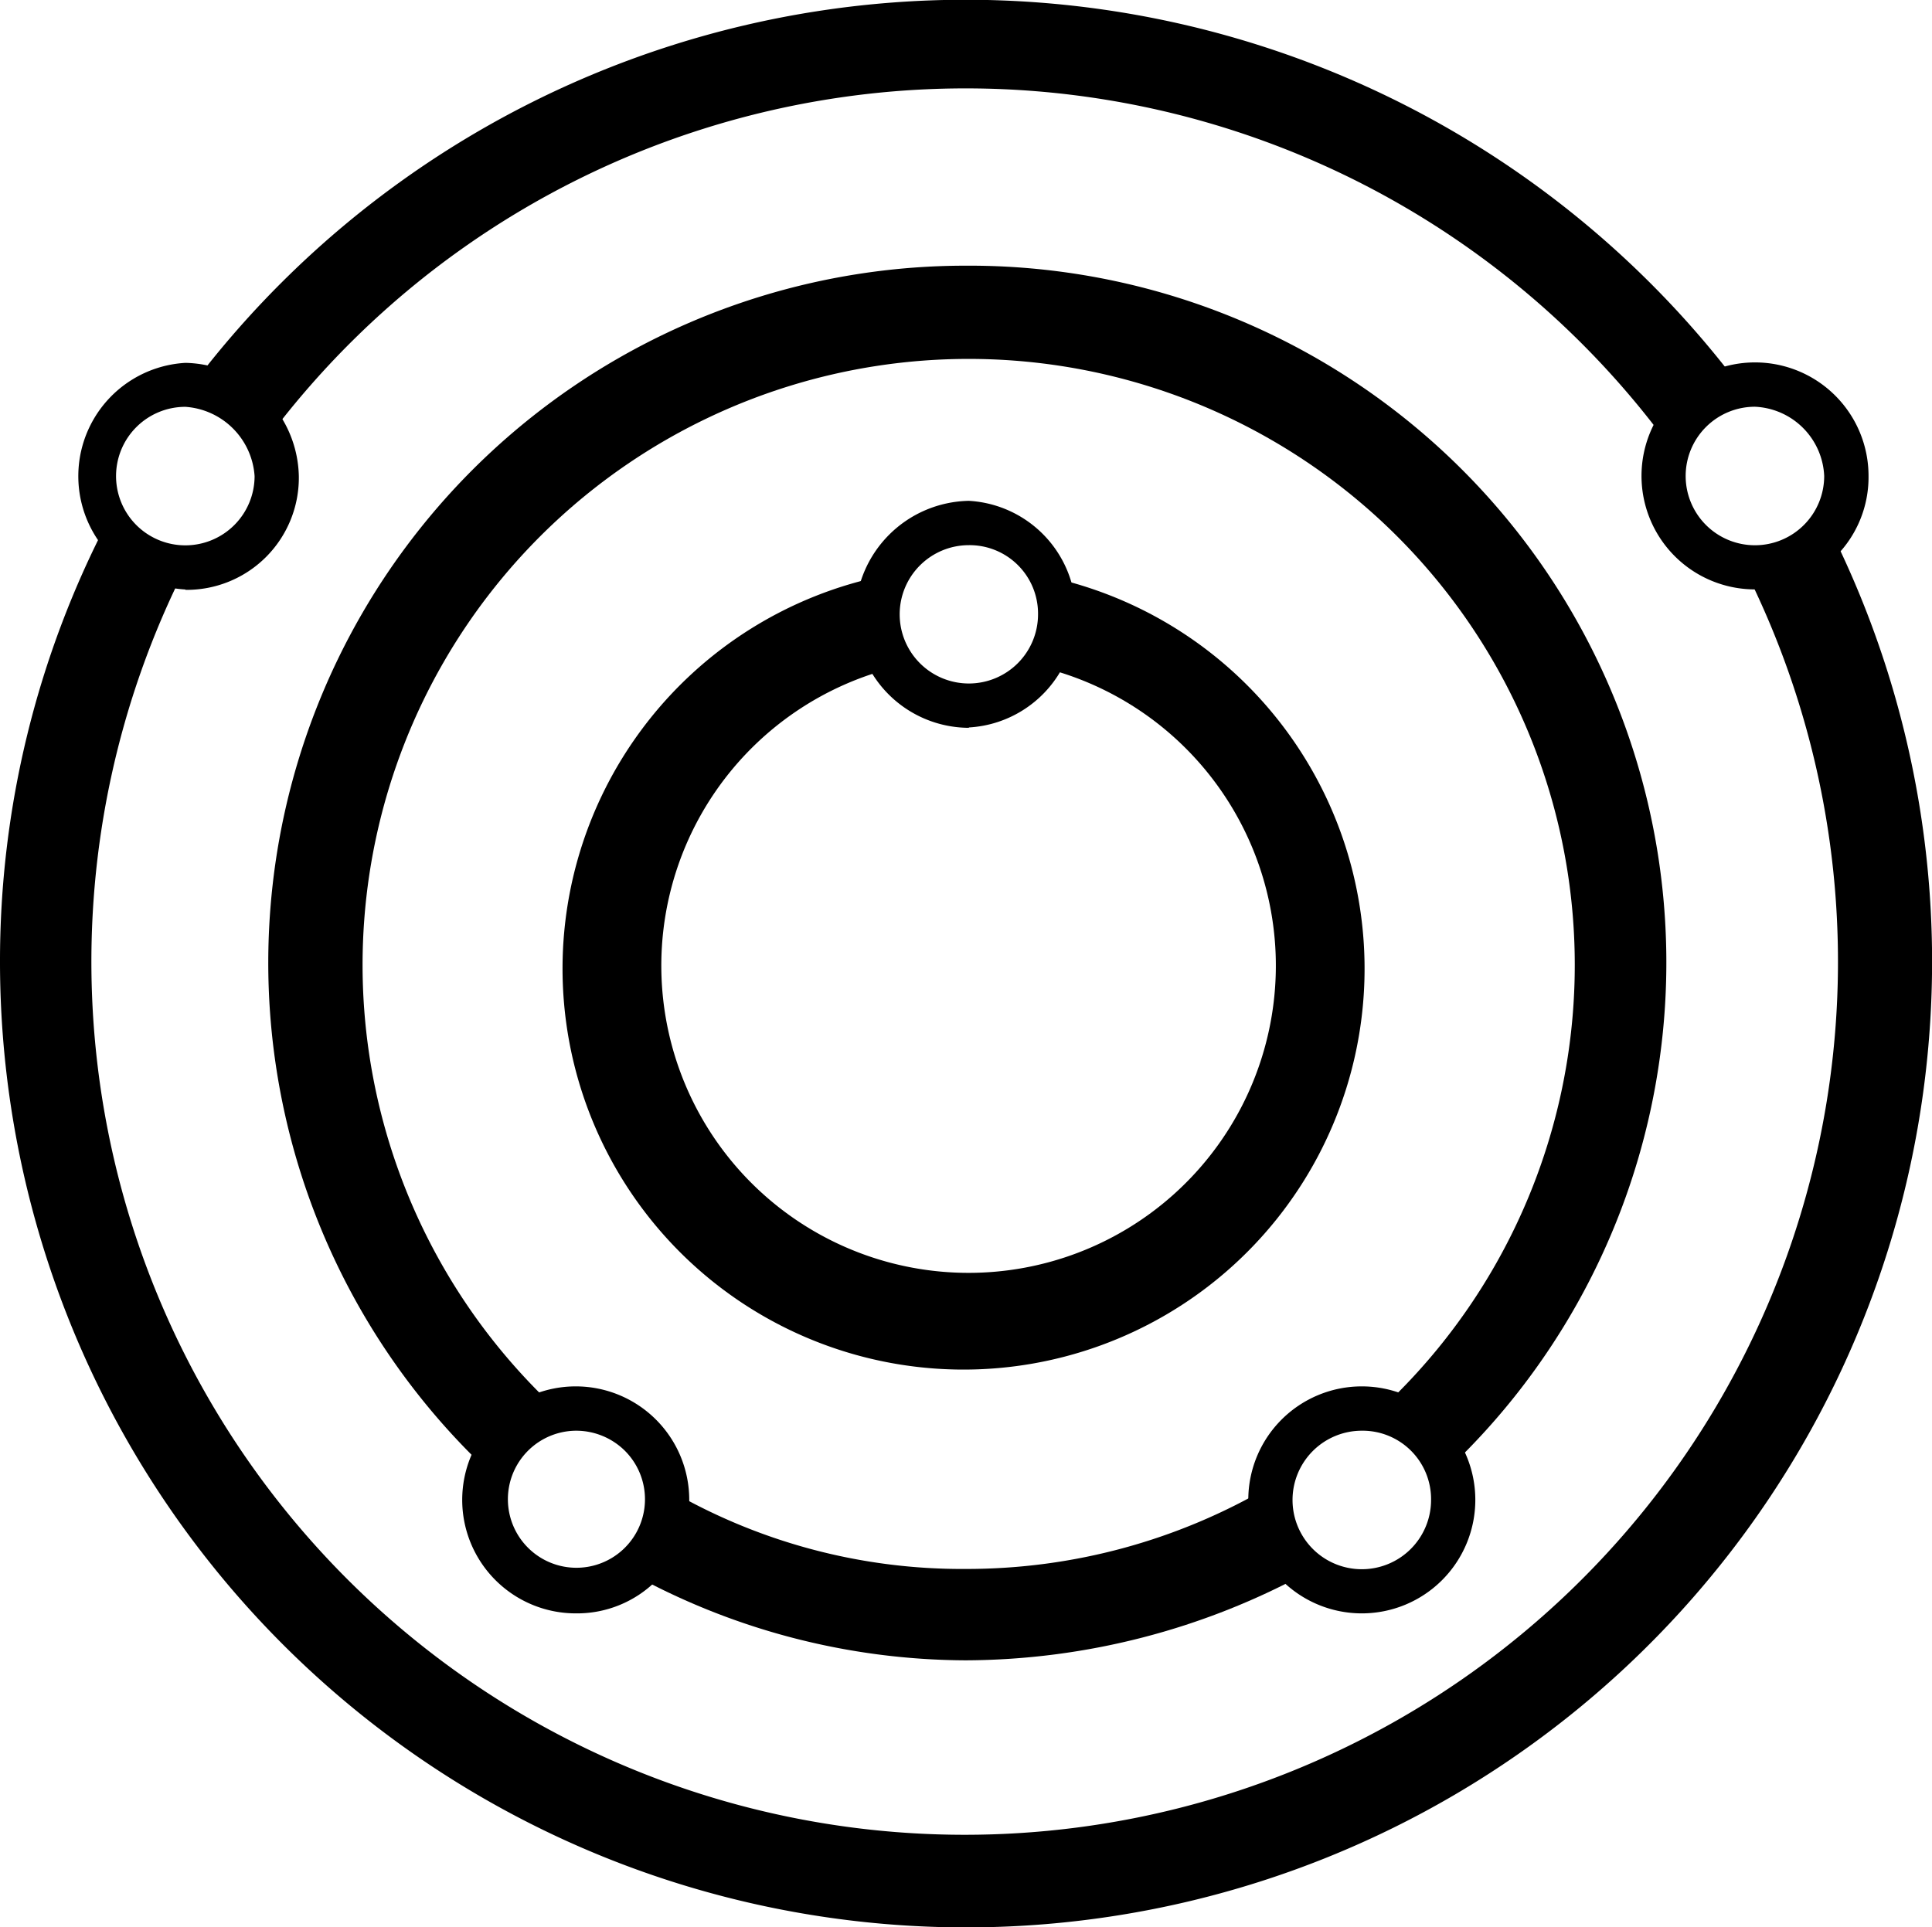
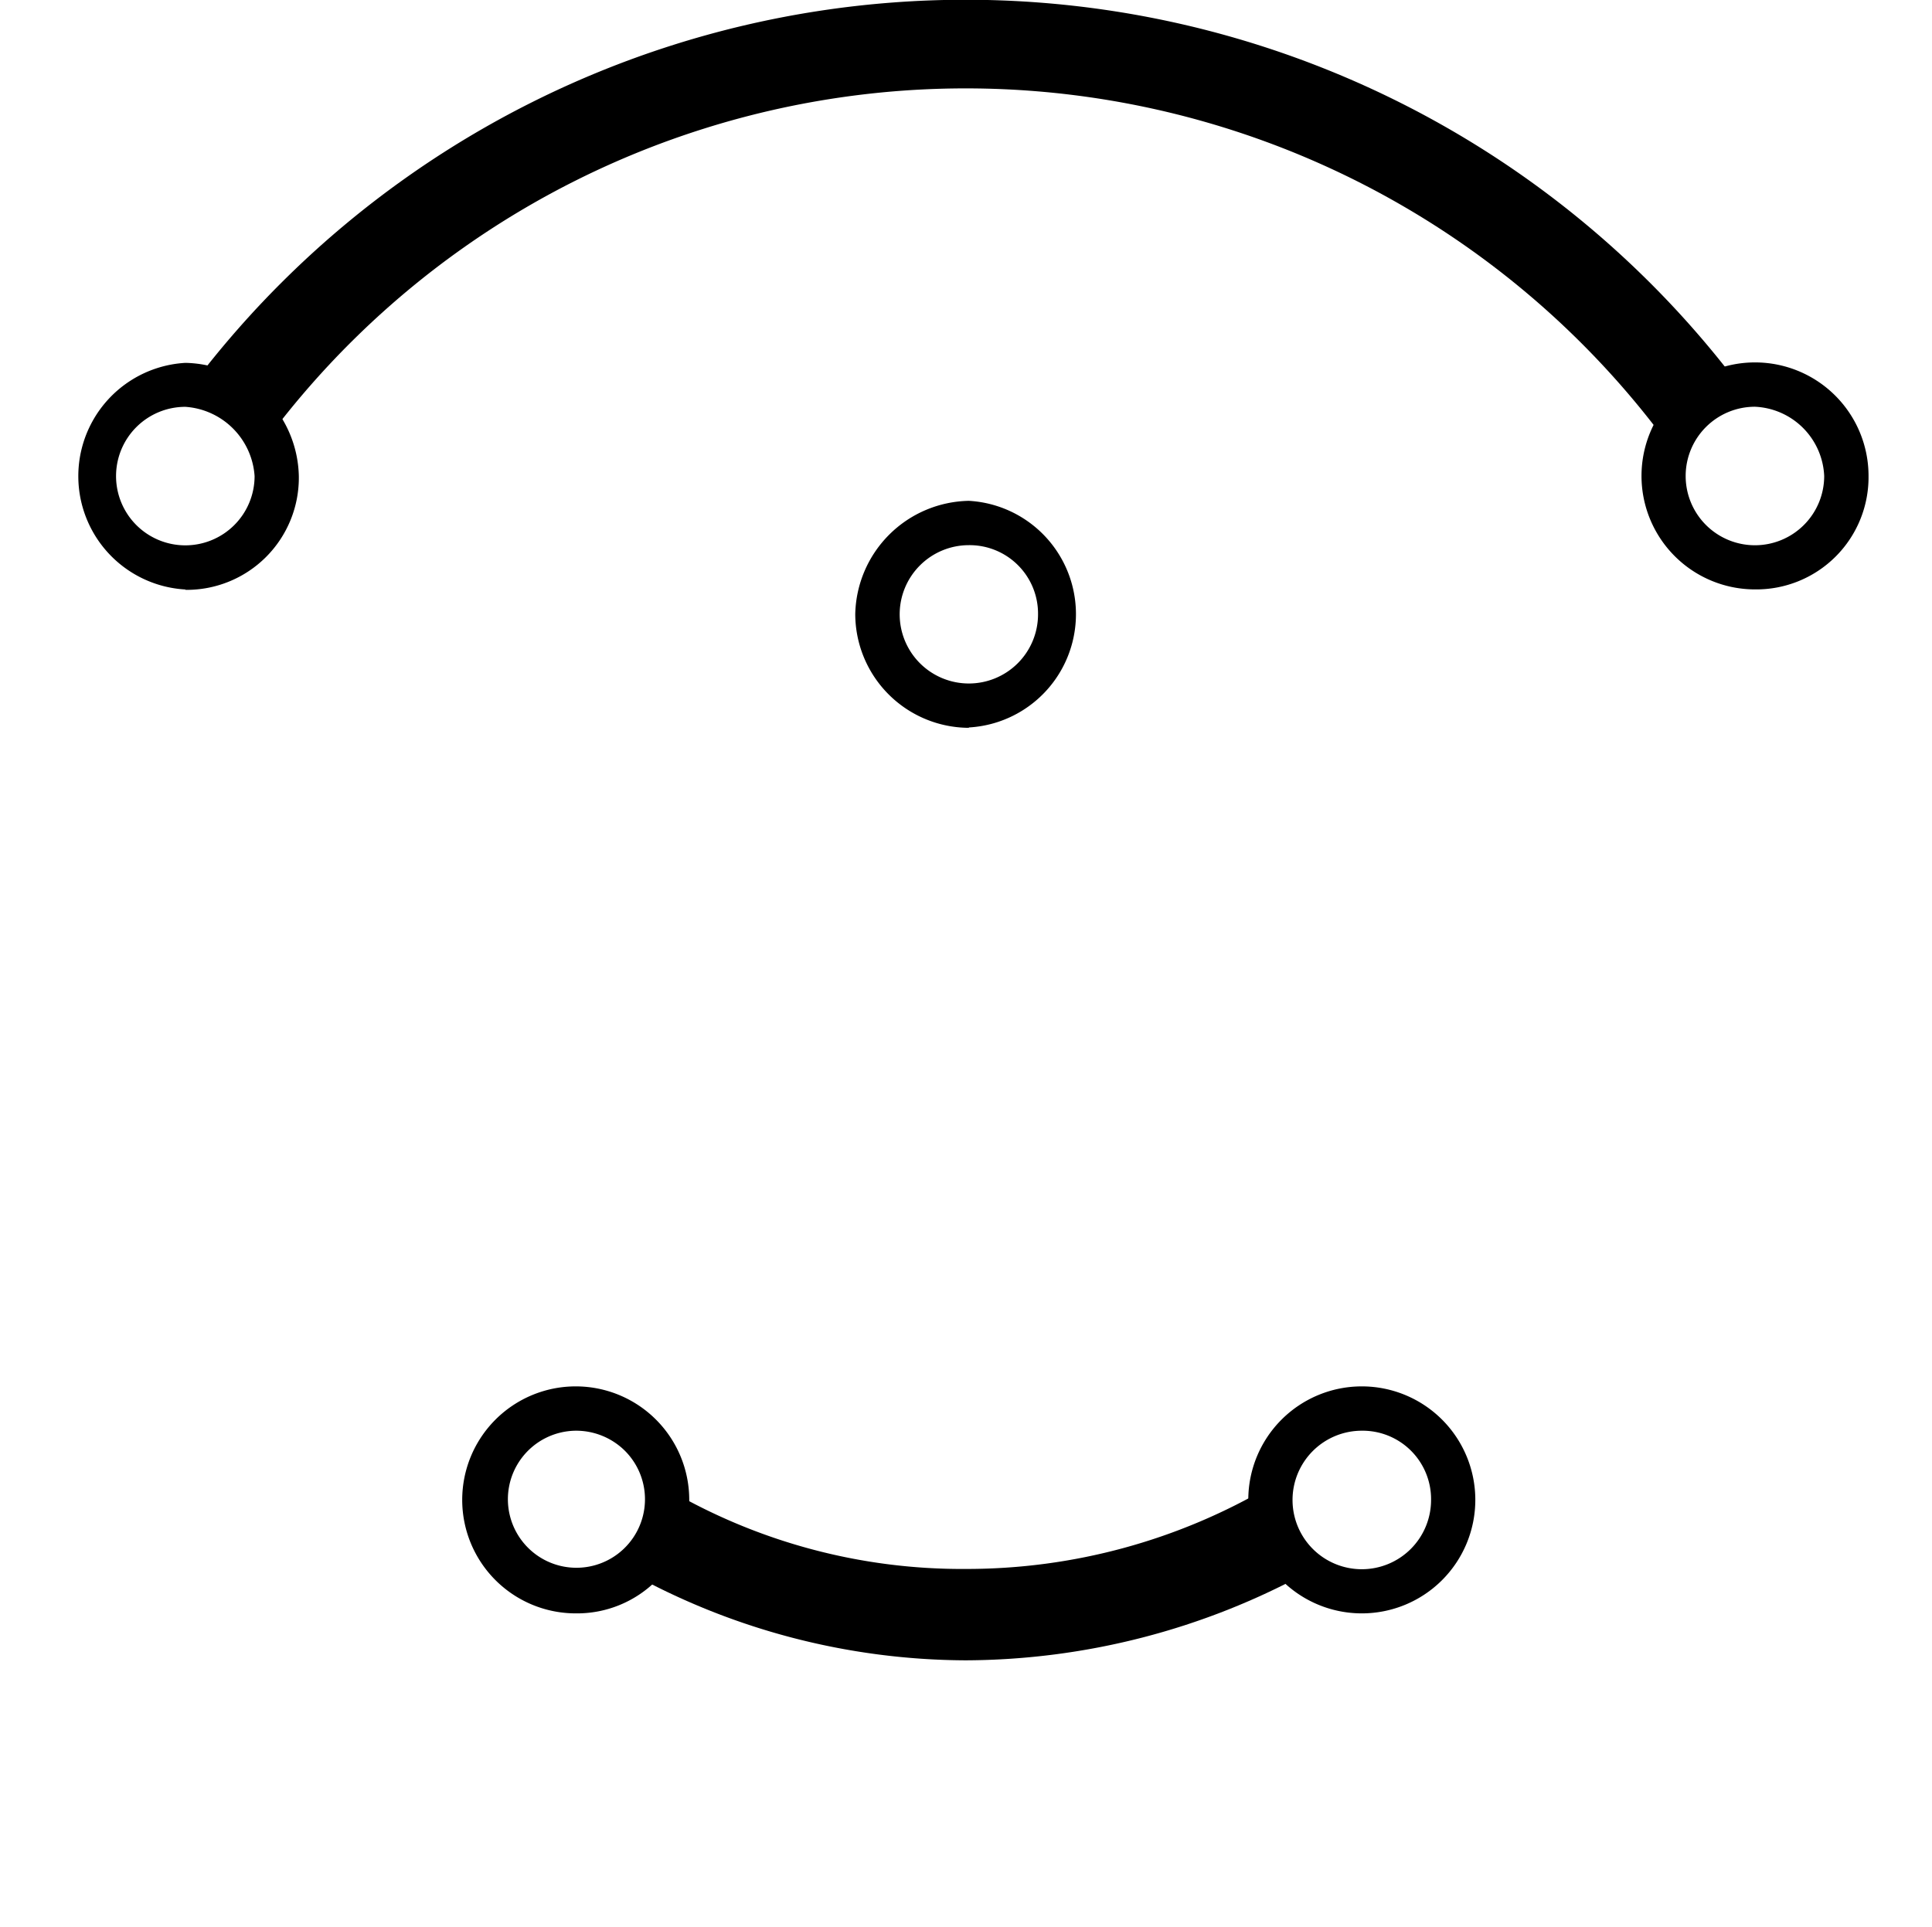
<svg xmlns="http://www.w3.org/2000/svg" width="21.309" height="21.261">
  <g data-name="Group 365" fill-rule="evenodd">
    <g data-name="Group 363">
      <g data-name="Group 361">
-         <path data-name="Path 184" d="M20.18 5.831a1.056 1.056 0 01-.824.428h-.122a9.632 9.632 0 11-17.188 0 .966.966 0 01-.854-.519A10.512 10.512 0 000 10.625a10.655 10.655 0 1020.18-4.793z" />
        <path data-name="Path 185" d="M2.961 4.823a9.609 9.609 0 0115.449.092 1.015 1.015 0 01.791-.641 10.685 10.685 0 00-17.1 0 .94.94 0 01.855.549z" />
      </g>
      <g data-name="Group 362">
-         <path data-name="Path 186" d="M10.652 2.931a7.69 7.69 0 00-5.251 13.311 1 1 0 01.733-.7 6.685 6.685 0 119.1 0 .969.969 0 01.764.638 7.687 7.687 0 00-5.346-13.249z" />
        <path data-name="Path 187" d="M14.013 16.515v-.122a6.591 6.591 0 01-3.359.915 6.424 6.424 0 01-3.3-.886v.091a1.056 1.056 0 01-.428.824 7.694 7.694 0 003.725.979 7.933 7.933 0 003.786-.979.973.973 0 01-.426-.824z" />
      </g>
-       <path data-name="Path 188" d="M11.63 6.381a.781.781 0 01.06.366.984.984 0 01-.213.611 3.389 3.389 0 11-1.588 0 1.056 1.056 0 01-.213-.611.851.851 0 01.092-.4 4.423 4.423 0 101.863.031z" />
    </g>
    <g data-name="Group 364">
      <path data-name="Path 189" d="M19.356 6.502a1.252 1.252 0 111.253-1.251 1.238 1.238 0 01-1.253 1.251zm0-2.015a.764.764 0 10.764.764.8.8 0 00-.764-.764z" />
      <path data-name="Path 190" d="M2.045 6.503a1.252 1.252 0 010-2.5 1.277 1.277 0 011.251 1.253 1.237 1.237 0 01-1.251 1.251zm0-2.015a.764.764 0 10.763.764.821.821 0 00-.763-.764z" />
      <path data-name="Path 191" d="M6.35 17.798a1.252 1.252 0 111.252-1.251 1.237 1.237 0 01-1.252 1.251zm0-2.015a.756.756 0 10.542.221.764.764 0 00-.542-.221z" />
      <path data-name="Path 192" d="M15.02 17.798a1.252 1.252 0 111.252-1.251 1.252 1.252 0 01-1.252 1.251zm0-2.015a.764.764 0 10.764.764.755.755 0 00-.764-.764z" />
      <path data-name="Path 193" d="M10.685 8.029a1.258 1.258 0 01-1.252-1.253 1.277 1.277 0 011.253-1.251 1.252 1.252 0 010 2.5zm0-2.015a.763.763 0 10.764.763.755.755 0 00-.764-.763z" />
    </g>
  </g>
</svg>